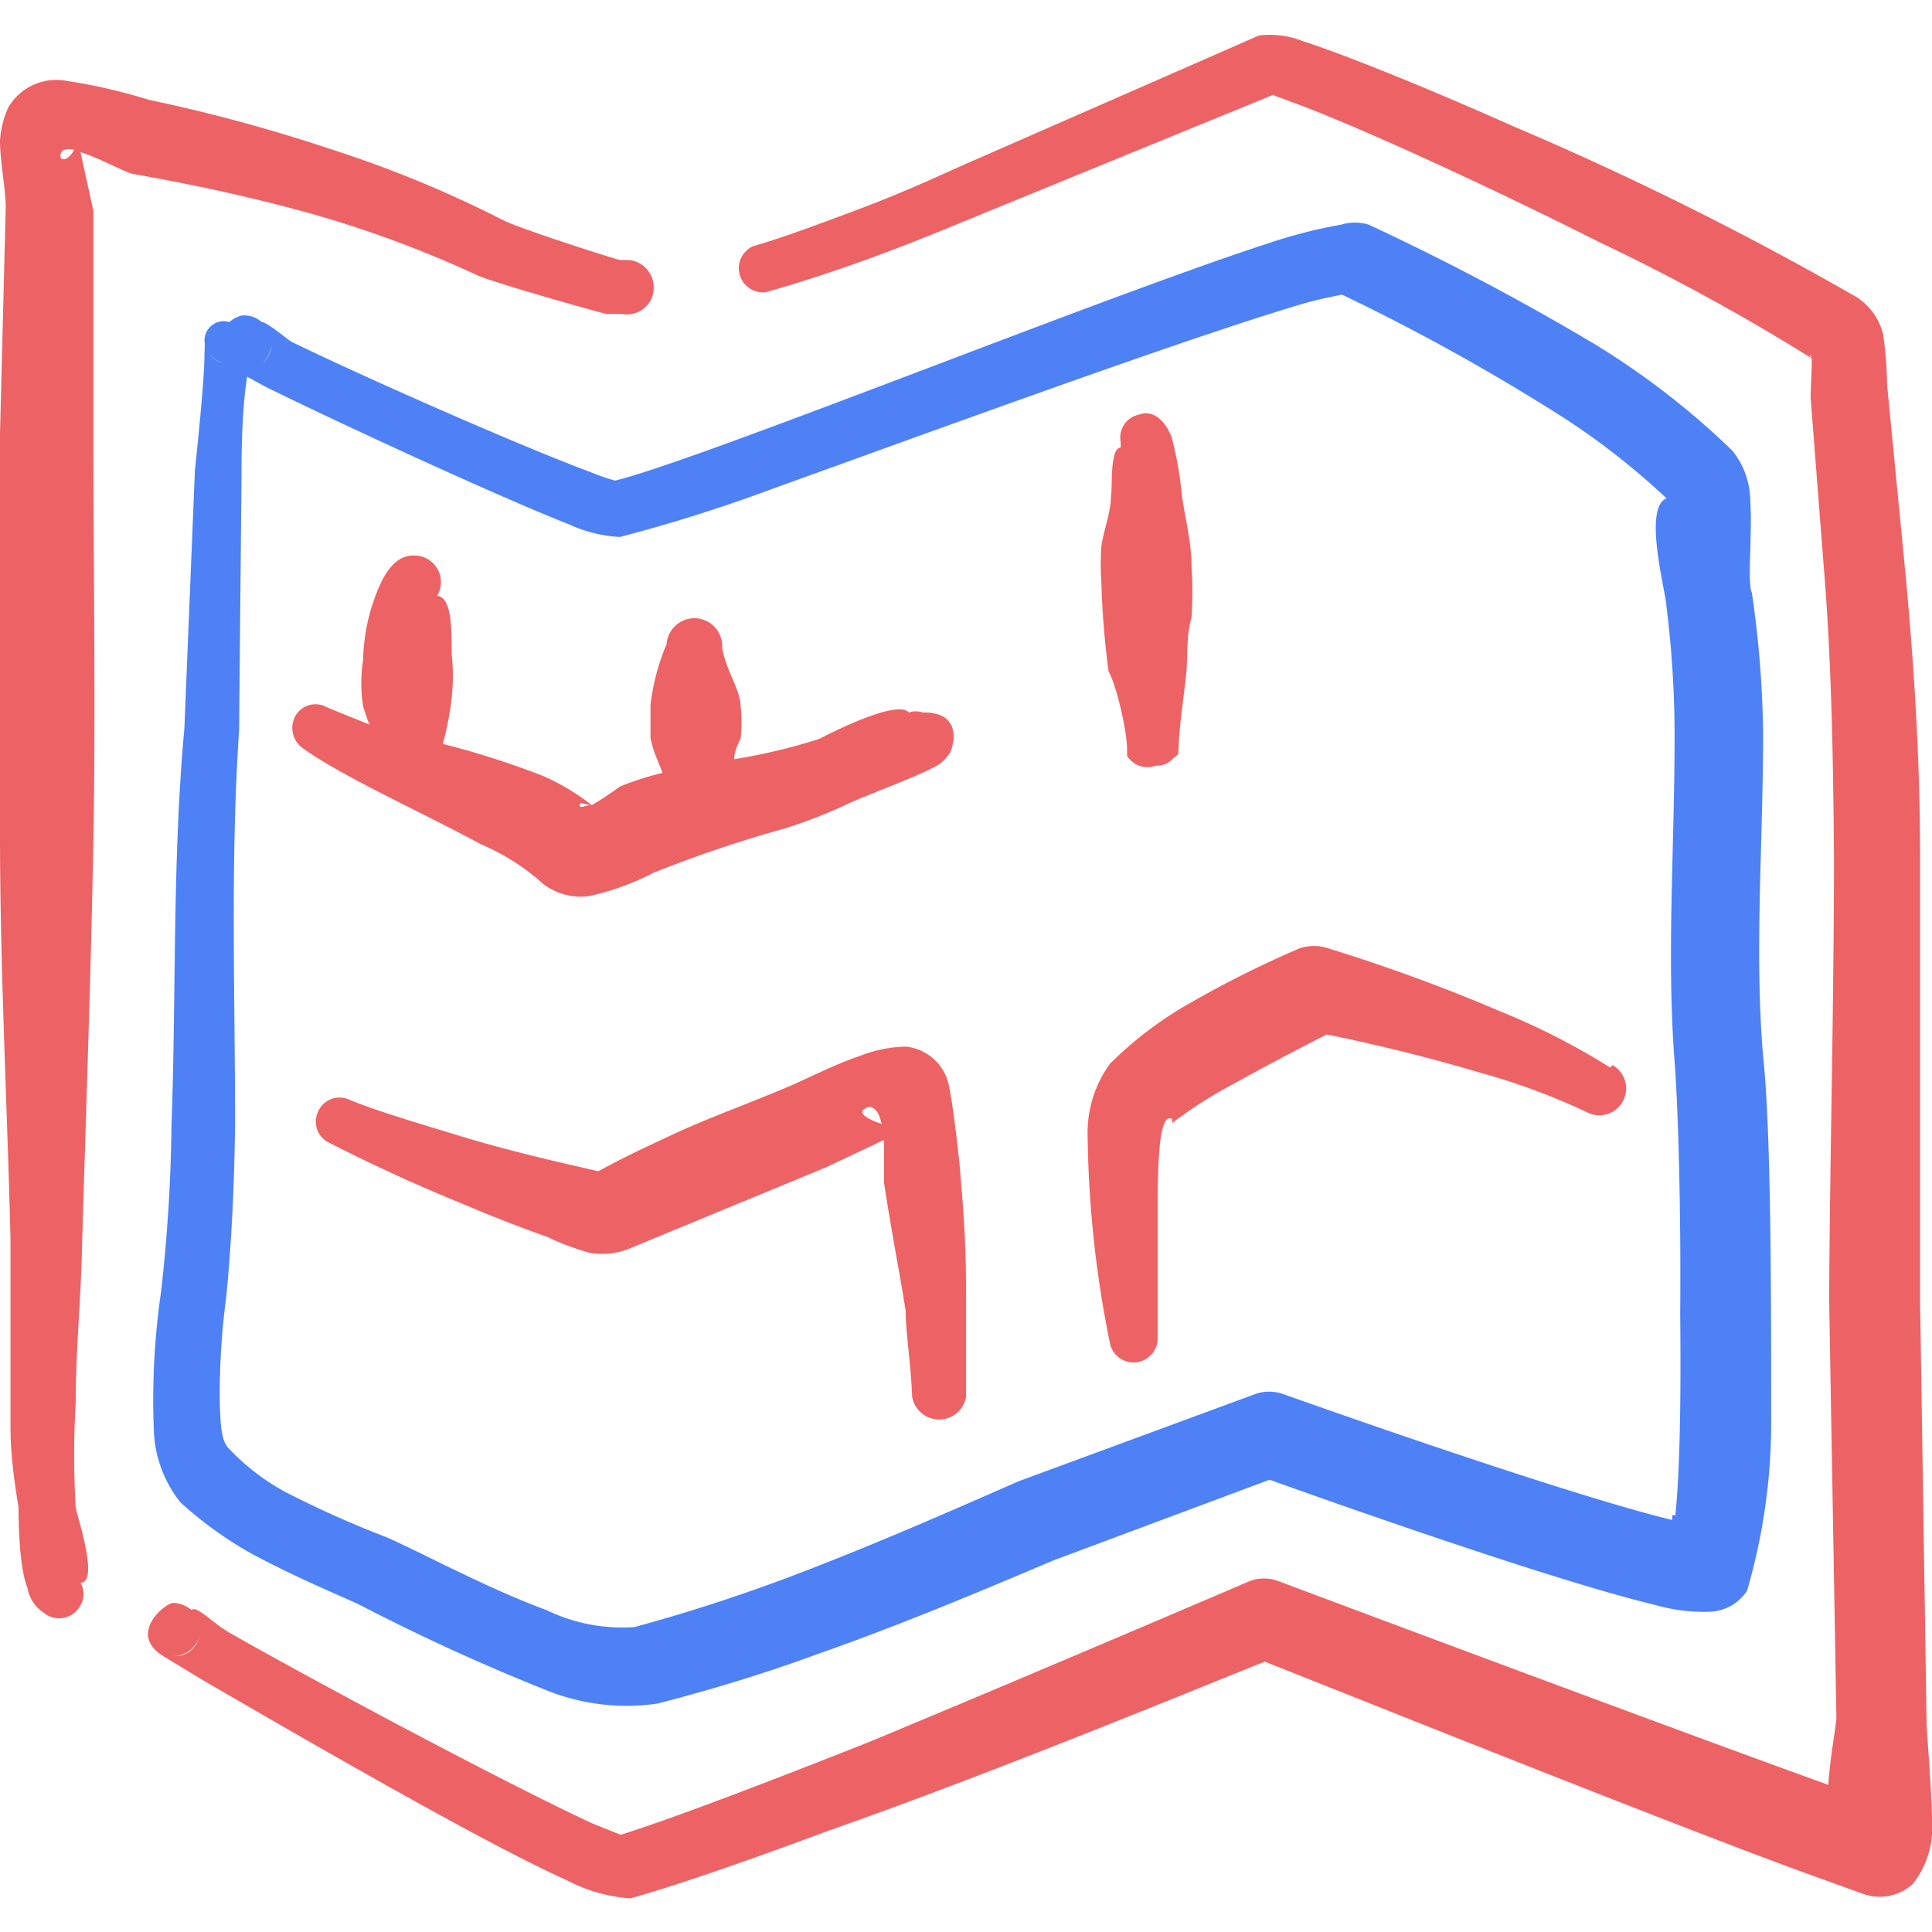
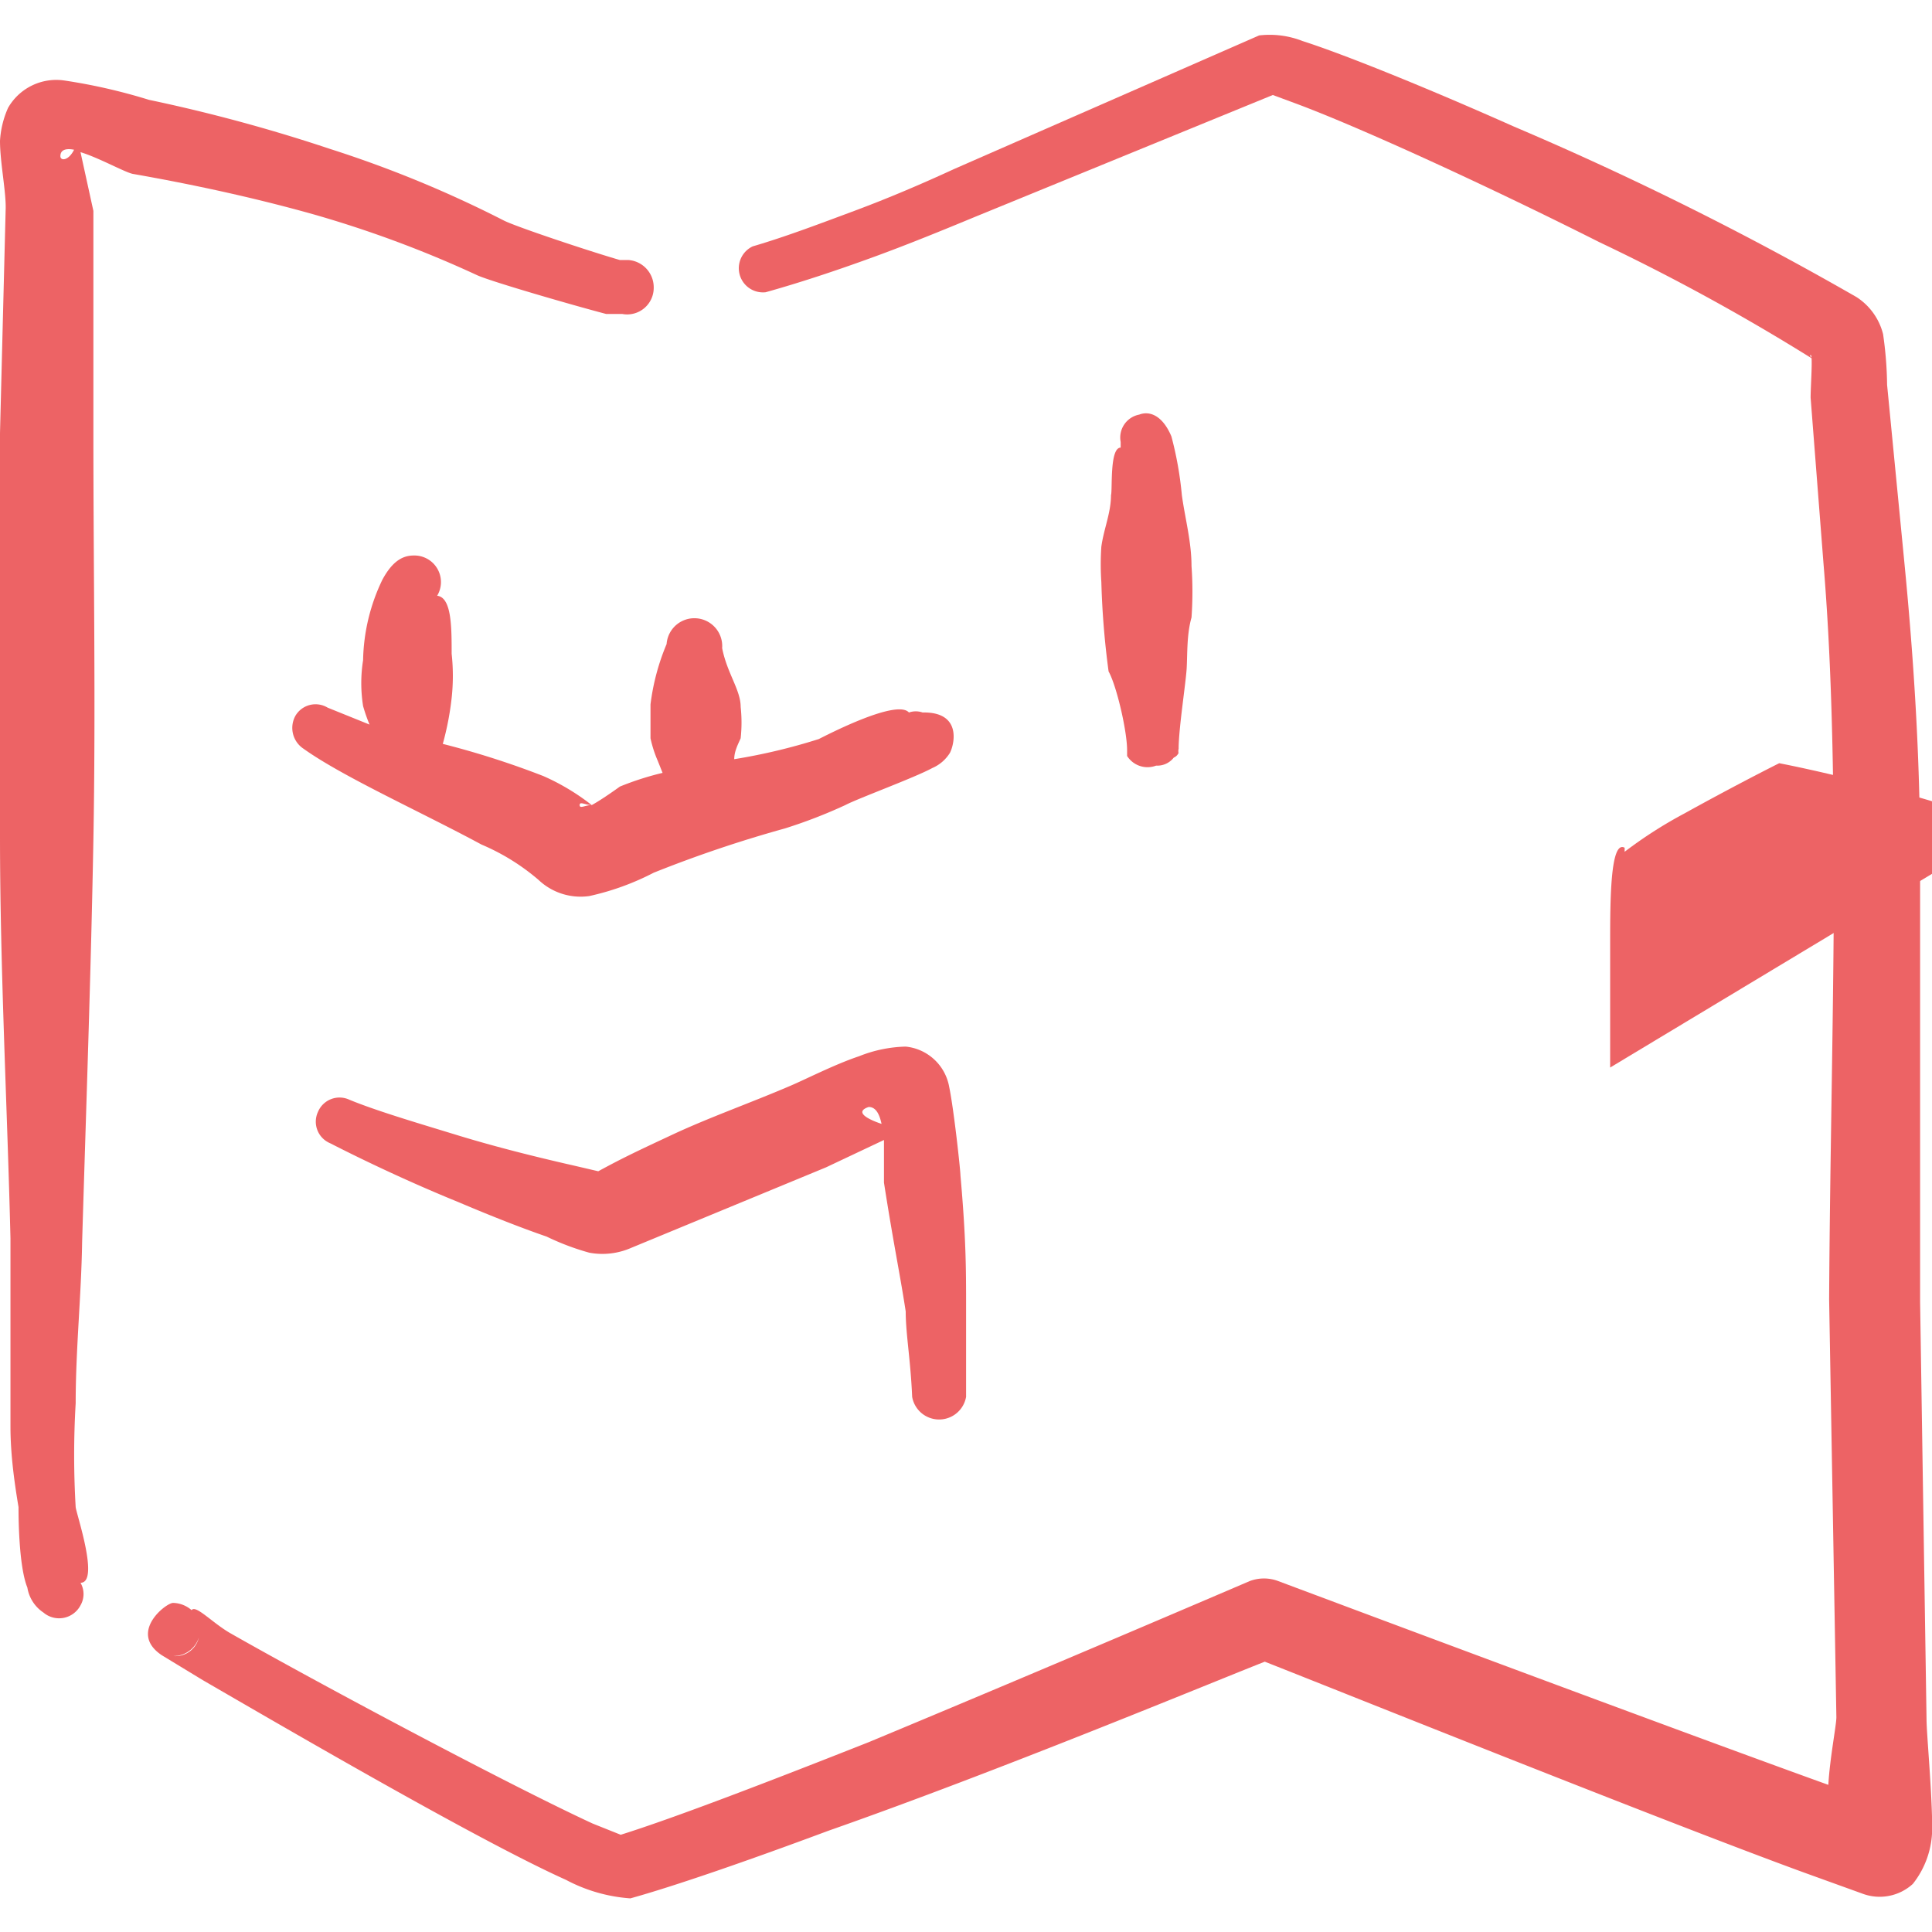
<svg xmlns="http://www.w3.org/2000/svg" width="85" height="85" viewBox="0 0 85 85">
  <g transform="matrix(3.542,0,0,3.542,0,0)">
    <title>real-estate-dimensions-blueprint-plan-3</title>
    <g>
      <polygon points="2.6 4.39 2.6 4.4 2.59 4.38 2.6 4.39" style="fill: none" />
      <polygon points="2.79 4.51 2.78 4.51 2.78 4.51 2.79 4.51" style="fill: none" />
      <path d="M7.35,10c-.08-.06-.16-.09-.15,0S7.27,10.07,7.35,10Z" style="fill: none" />
      <path d="M2.61,4.4a.26.26,0,0,0,.16.11A.29.29,0,0,1,2.61,4.4Z" style="fill: none" />
      <polygon points="2.82 4.52 2.81 4.52 2.81 4.52 2.82 4.52" style="fill: none" />
-       <path d="M11.4,9.48l-.06,0h.06Z" style="fill: none" />
      <polygon points="3.13 4.58 3.11 4.58 3.12 4.58 3.13 4.58" style="fill: none" />
      <path d="M.75,1.94c0,.1.1,0,.17-.08C.82,1.84.76,1.86.75,1.94Z" style="fill: none" />
      <path d="M3.26,4.51a.31.31,0,0,0,.11-.22A.36.36,0,0,1,3.26,4.51Z" style="fill: none" />
      <path d="M3.37,4.19a.34.34,0,0,1,0,.1v-.1Z" style="fill: none" />
      <polygon points="11.43 9.48 11.4 9.48 11.42 9.48 11.43 9.48" style="fill: none" />
      <polygon points="2.48 20.17 2.48 20.18 2.48 20.17 2.48 20.17" style="fill: none" />
      <path d="M20.81,9.18a12.78,12.78,0,0,0-.1-1.64c0-.16-.31-1.23,0-1.35a9,9,0,0,0-1.42-1.11A26.1,26.1,0,0,0,16.7,3.66c-.1,0-.31.06-.51.12-1.42.42-4.51,1.57-6.56,2.29a19.61,19.61,0,0,1-1.9.6,1.74,1.74,0,0,1-.64-.16C6.2,6.16,4.21,5.24,3.32,4.8L3.1,4.68c0,.42-.06,1-.07,1.2L3,9.1c-.11,1.63,0,3.27-.05,4.9,0,.72,0,1.43-.11,2.14a9.19,9.19,0,0,0-.08,1.32c0,.24,0,.47.12.57a2.8,2.8,0,0,0,.68.47,12.59,12.59,0,0,0,1.25.56c.45.19,1.25.63,2,.91a2.15,2.15,0,0,0,1.13.23c.63-.17,1.28-.38,1.92-.62,1-.37,1.94-.79,2.85-1.19l2.93-1.08a.52.52,0,0,1,.37,0s3.42,1.22,4.82,1.56v-.06c.06-.59.07-1.52.07-2.49,0-1.21,0-2.46-.07-3.13C20.71,11.88,20.82,10.52,20.81,9.18ZM3.67,8.85a.29.29,0,0,1,.4-.1L4.59,9a2.1,2.1,0,0,1-.06-.24,1.82,1.82,0,0,1,0-.57,2.4,2.4,0,0,1,.24-1c.13-.24.26-.33.39-.3a.33.33,0,0,1,.29.5c.13,0,.13.39.18.72a2.52,2.52,0,0,1,0,.55,3.61,3.61,0,0,1-.11.57,10.7,10.7,0,0,1,1.25.43,2.8,2.8,0,0,1,.6.36c.13-.07.31-.21.35-.23a3.62,3.62,0,0,1,.53-.17h0l-.06-.15a1.48,1.48,0,0,1-.09-.28c0-.11,0-.25,0-.42A2.81,2.81,0,0,1,8.28,8,.34.34,0,0,1,9,8.07c.06.31.19.52.23.73a1.81,1.81,0,0,1,0,.39c0,.07,0,.16-.08.26a7.3,7.3,0,0,0,1.05-.25c.15-.06,1-.5,1.12-.33a.26.26,0,0,1,.17,0c.48,0,.4.38.34.5a.48.48,0,0,1-.22.19c-.22.12-.93.38-1.08.46a6.26,6.26,0,0,1-.75.32,15.61,15.61,0,0,0-1.63.55,3.25,3.25,0,0,1-.8.29.76.76,0,0,1-.63-.2A2.71,2.71,0,0,0,6,10.45C5.22,10,4.26,9.61,3.77,9.26A.31.31,0,0,1,3.67,8.85ZM12,17.36a.34.34,0,0,1-.67,0c0-.47,0-.78-.08-1.06-.07-.46-.15-.83-.27-1.6,0,0,0-.29,0-.53l-.72.34-2.42,1a.89.89,0,0,1-.52.06,3.12,3.12,0,0,1-.53-.2c-.32-.11-.7-.26-1.1-.43-.57-.24-1.16-.51-1.59-.73A.29.29,0,0,1,4,13.81a.29.29,0,0,1,.39-.15c.37.14.85.3,1.34.44s1,.27,1.37.36c.09,0,.43.25.43.1s0,0-.07,0c.31-.17.62-.32.95-.47s1-.39,1.45-.6c.19-.08.56-.27.86-.37a1.66,1.66,0,0,1,.58-.12.61.61,0,0,1,.54.5c.06.29.14,1,.14,1.1,0,.79.08,1.17.1,1.64C12,16.53,12,16.87,12,17.36ZM13.78,6.83c0-.22.09-.42.12-.64,0-.06,0-.57.12-.59l0-.07a.29.29,0,0,1,.23-.34c.13-.05.29,0,.4.27a4.37,4.37,0,0,1,.13.73c0,.29.1.58.12.88a4.56,4.56,0,0,1,0,.64c0,.21,0,.42-.06.63s-.08.71-.1,1a.13.13,0,0,0,0,.06v.05a.11.11,0,0,1-.06.06.26.26,0,0,1-.22.1.3.3,0,0,1-.36-.12l0,0v0s0,0,0-.07c0-.24-.15-.8-.18-.94a10.38,10.38,0,0,1-.09-1.11A3.25,3.25,0,0,1,13.78,6.83Zm6.33,6.89a.33.33,0,0,1-.45.12,8.22,8.22,0,0,0-1.33-.49c-.77-.23-1.53-.4-1.89-.47-.24.12-.72.37-1.17.62a5.48,5.48,0,0,0-.75.48s.05,0,0-.05c-.22-.1-.16.67-.18,1.2s0,1,0,1.53a.3.3,0,0,1-.59.07,13.56,13.56,0,0,1-.28-2.58,1.45,1.45,0,0,1,.28-.91,4.67,4.67,0,0,1,.92-.71,13.25,13.25,0,0,1,1.43-.72.56.56,0,0,1,.36,0,21.75,21.75,0,0,1,2.13.78,8.75,8.75,0,0,1,1.37.7A.33.33,0,0,1,20.11,13.72Z" style="fill: none" />
-       <path d="M2.15,20.57a.3.3,0,0,0,.32-.23A.33.33,0,0,1,2.15,20.57Z" style="fill: none" />
      <path d="M10.79,13.75c-.18.06,0,.15.16.21C10.92,13.82,10.87,13.73,10.79,13.75Z" style="fill: none" />
      <path d="M3.85,2.65a13.91,13.91,0,0,1,2.08.77c.18.08,1.18.37,1.6.48l.2,0a.33.33,0,0,0,.39-.33.34.34,0,0,0-.31-.34s-.07,0-.11,0c-.38-.11-1.28-.41-1.44-.49A14.27,14.27,0,0,0,4.1,1.85a20.26,20.26,0,0,0-2.25-.61A7.06,7.06,0,0,0,.8,1a.69.69,0,0,0-.7.34,1.17,1.17,0,0,0-.1.41c0,.27.08.65.07.86L0,5.38c0,1.67,0,3.35,0,5s.09,3.35.13,5c0,.77,0,1.56,0,2.34,0,.35.05.7.1,1,0,.09,0,.73.11,1a.46.46,0,0,0,.2.31A.3.3,0,0,0,1,19.94a.28.28,0,0,0,0-.28H1c.24,0-.05-.85-.06-.94a11,11,0,0,1,0-1.29c0-.67.07-1.34.08-2,.05-1.67.11-3.35.14-5s0-3.36,0-5l0-2.81L1,1.89c.23.07.55.25.65.27C2.39,2.29,3.13,2.45,3.85,2.65ZM.75,1.94c0-.08.07-.1.17-.08C.85,2,.75,2,.75,1.94Z" style="fill: #ED6365" />
      <path d="M23.93,21.36l-.08-5.19c0-1.82,0-3.68,0-5.52,0-1.25-.08-2.49-.2-3.71l-.21-2.16a4.7,4.7,0,0,0-.05-.63.77.77,0,0,0-.33-.46,39.87,39.87,0,0,0-4.26-2.12C17.7,1.08,16.68.67,16.18.51a1.12,1.12,0,0,0-.54-.07L11.85,2.1c-.39.18-.81.36-1.24.52s-.85.32-1.26.44a.3.3,0,0,0,.16.57c.43-.12.88-.27,1.32-.43s.88-.34,1.29-.51l3.69-1.51.27.1c.76.28,2.34,1,3.79,1.73a26.25,26.25,0,0,1,2.68,1.47s-.09-.06-.06-.07,0,.38,0,.53L22.65,7c.1,1.2.12,2.41.13,3.63,0,1.84-.05,3.69-.06,5.51l.09,5.19c0,.1-.08.5-.1.84-2-.72-6.83-2.53-6.83-2.53a.5.5,0,0,0-.36,0s-2.47,1.06-4.73,2c-1.24.49-2.41.94-3.08,1.15l-.35-.14c-1.06-.49-3.44-1.76-4.51-2.37-.22-.13-.42-.35-.47-.28a.36.36,0,0,0-.23-.09c-.09,0-.56.37-.14.65l.51.31c1.07.62,3.44,2,4.51,2.48a2,2,0,0,0,.8.23c.54-.15,1.44-.46,2.46-.84C12.4,22,15,20.92,15.71,20.64c.89.35,5,2,6.7,2.62l.72.26a.61.61,0,0,0,.63-.12,1.11,1.11,0,0,0,.24-.69C24,22.27,23.93,21.53,23.93,21.36ZM2.15,20.57a.33.33,0,0,0,.32-.23A.3.3,0,0,1,2.15,20.57Zm.33-.4Z" style="fill: #ED6365" />
-       <path d="M21.74,6.22a1,1,0,0,0-.22-.62A9.74,9.74,0,0,0,19.8,4.27,31.22,31.22,0,0,0,17,2.79a.59.59,0,0,0-.34,0,6.29,6.29,0,0,0-.93.24c-2.09.68-7,2.67-8.09,2.94a2.55,2.55,0,0,1-.29-.1c-.89-.33-2.86-1.2-3.74-1.63C3.44,4.11,3.3,4,3.25,4A.32.32,0,0,0,3,3.92.35.35,0,0,0,2.85,4a.24.24,0,0,0-.31.22,1.18,1.18,0,0,1,0,.16c0,.37-.1,1.26-.12,1.48L2.29,9.05c-.15,1.63-.1,3.29-.16,4.93A20.16,20.16,0,0,1,2,16.05a9.28,9.28,0,0,0-.09,1.69,1.52,1.52,0,0,0,.33.92,4.77,4.77,0,0,0,.87.63c.42.23.9.44,1.33.63A25.77,25.77,0,0,0,6.8,21a2.66,2.66,0,0,0,1.37.16c.66-.17,1.35-.38,2-.62,1-.35,2-.77,2.92-1.16l2.68-1c.75.27,3.55,1.26,4.77,1.55a2.21,2.21,0,0,0,.7.09.58.58,0,0,0,.46-.26A7.44,7.44,0,0,0,22,17.62c0-1.54,0-3.57-.1-4.5-.11-1.3,0-2.64,0-4a12.92,12.92,0,0,0-.14-1.76C21.7,7.25,21.77,6.61,21.74,6.22ZM3.37,4.29a.34.34,0,0,0,0-.1v.1a.31.31,0,0,1-.11.22A.36.36,0,0,0,3.37,4.29Zm-.24.29h0Zm-.31-.06h0Zm0,0h0ZM2.6,4.39h0Zm.17.12a.26.26,0,0,1-.16-.11A.29.29,0,0,0,2.77,4.51Zm18,14.31v.06c-1.4-.34-4.82-1.56-4.82-1.56a.52.52,0,0,0-.37,0l-2.93,1.08c-.91.4-1.87.82-2.85,1.19-.64.24-1.29.45-1.92.62A2.15,2.15,0,0,1,6.79,20c-.76-.28-1.56-.72-2-.91a12.59,12.59,0,0,1-1.25-.56A2.8,2.8,0,0,1,2.85,18c-.11-.1-.11-.33-.12-.57a9.19,9.19,0,0,1,.08-1.32c.07-.71.1-1.42.11-2.14,0-1.63-.06-3.27.05-4.9L3,5.88c0-.17,0-.78.07-1.2l.22.12c.89.44,2.88,1.36,3.77,1.71a1.74,1.74,0,0,0,.64.16,19.61,19.61,0,0,0,1.9-.6c2-.72,5.14-1.87,6.56-2.29.2-.06.41-.1.51-.12a26.1,26.1,0,0,1,2.58,1.42A9,9,0,0,1,20.7,6.19c-.3.12,0,1.19,0,1.35a12.78,12.78,0,0,1,.1,1.64c0,1.34-.1,2.7,0,4,.05.67.08,1.92.07,3.13C20.88,17.3,20.87,18.23,20.81,18.82Z" style="fill: #4E81F6" />
      <path d="M6.69,10.93a.76.76,0,0,0,.63.2,3.25,3.25,0,0,0,.8-.29,15.61,15.61,0,0,1,1.63-.55A6.26,6.26,0,0,0,10.5,10c.15-.08.86-.34,1.08-.46a.48.48,0,0,0,.22-.19c.06-.12.14-.51-.34-.5a.26.26,0,0,0-.17,0c-.15-.17-1,.27-1.12.33a7.3,7.3,0,0,1-1.05.25c0-.1.05-.19.08-.26a1.81,1.81,0,0,0,0-.39c0-.21-.17-.42-.23-.73A.34.34,0,0,0,8.28,8a2.81,2.81,0,0,0-.2.75c0,.17,0,.31,0,.42a1.48,1.48,0,0,0,.09.28l.06.15h0a3.62,3.62,0,0,0-.53.17s-.22.16-.35.23a2.8,2.8,0,0,0-.6-.36A10.7,10.7,0,0,0,5.5,9.24a3.61,3.61,0,0,0,.11-.57,2.52,2.52,0,0,0,0-.55c0-.33,0-.7-.18-.72a.33.33,0,0,0-.29-.5c-.13,0-.26.06-.39.3a2.4,2.4,0,0,0-.24,1,1.82,1.82,0,0,0,0,.57A2.1,2.1,0,0,0,4.59,9l-.52-.21a.29.29,0,0,0-.4.1.31.31,0,0,0,.1.41c.49.35,1.45.78,2.21,1.19A2.71,2.71,0,0,1,6.69,10.93Zm4.74-1.45h0Zm0,0h-.06ZM7.35,10c-.08,0-.15.05-.15,0S7.27,10,7.35,10Z" style="fill: #ED6365" />
      <path d="M14,9.32s0,0,0,.07v0l0,0a.3.3,0,0,0,.36.12.26.26,0,0,0,.22-.1.11.11,0,0,0,.06-.06V9.36a.13.13,0,0,1,0-.06c0-.25.09-.82.1-1s0-.42.06-.63a4.56,4.56,0,0,0,0-.64c0-.3-.08-.59-.12-.88a4.37,4.37,0,0,0-.13-.73c-.11-.26-.27-.32-.4-.27a.29.29,0,0,0-.23.34l0,.07c-.14,0-.1.53-.12.59,0,.22-.09.42-.12.64a3.25,3.25,0,0,0,0,.44,10.38,10.38,0,0,0,.09,1.11C13.87,8.52,14,9.08,14,9.32Z" style="fill: #ED6365" />
-       <path d="M20,13.26a8.75,8.75,0,0,0-1.37-.7,21.75,21.75,0,0,0-2.13-.78.56.56,0,0,0-.36,0,13.25,13.25,0,0,0-1.43.72,4.67,4.67,0,0,0-.92.71,1.45,1.45,0,0,0-.28.91,13.56,13.56,0,0,0,.28,2.58.3.3,0,0,0,.59-.07c0-.5,0-1,0-1.53s0-1.3.18-1.2c0,0,0,0,0,.05a5.48,5.48,0,0,1,.75-.48c.45-.25.93-.5,1.17-.62.36.07,1.12.24,1.89.47a8.22,8.22,0,0,1,1.33.49.33.33,0,0,0,.33-.58Z" style="fill: #ED6365" />
+       <path d="M20,13.26c0-.5,0-1,0-1.53s0-1.3.18-1.2c0,0,0,0,0,.05a5.48,5.48,0,0,1,.75-.48c.45-.25.93-.5,1.17-.62.36.07,1.12.24,1.89.47a8.22,8.22,0,0,1,1.33.49.33.33,0,0,0,.33-.58Z" style="fill: #ED6365" />
      <path d="M11.93,14.6c0-.06-.08-.81-.14-1.1a.61.61,0,0,0-.54-.5,1.66,1.66,0,0,0-.58.12c-.3.1-.67.29-.86.37-.49.21-1,.39-1.45.6s-.64.3-.95.47c0,0,.07,0,.07,0s-.34-.08-.43-.1c-.39-.09-.88-.21-1.37-.36s-1-.3-1.34-.44a.29.29,0,0,0-.39.15.29.29,0,0,0,.15.39c.43.22,1,.49,1.59.73.4.17.78.32,1.1.43a3.12,3.12,0,0,0,.53.2.89.89,0,0,0,.52-.06l2.42-1,.72-.34c0,.24,0,.5,0,.53.12.77.2,1.14.27,1.6,0,.28.06.59.08,1.06a.34.34,0,0,0,.67,0c0-.49,0-.83,0-1.12C12,15.77,12,15.39,11.93,14.6Zm-1.14-.85c.08,0,.13.07.16.21C10.77,13.9,10.61,13.81,10.79,13.75Z" style="fill: #ED6365" />
    </g>
  </g>
</svg>